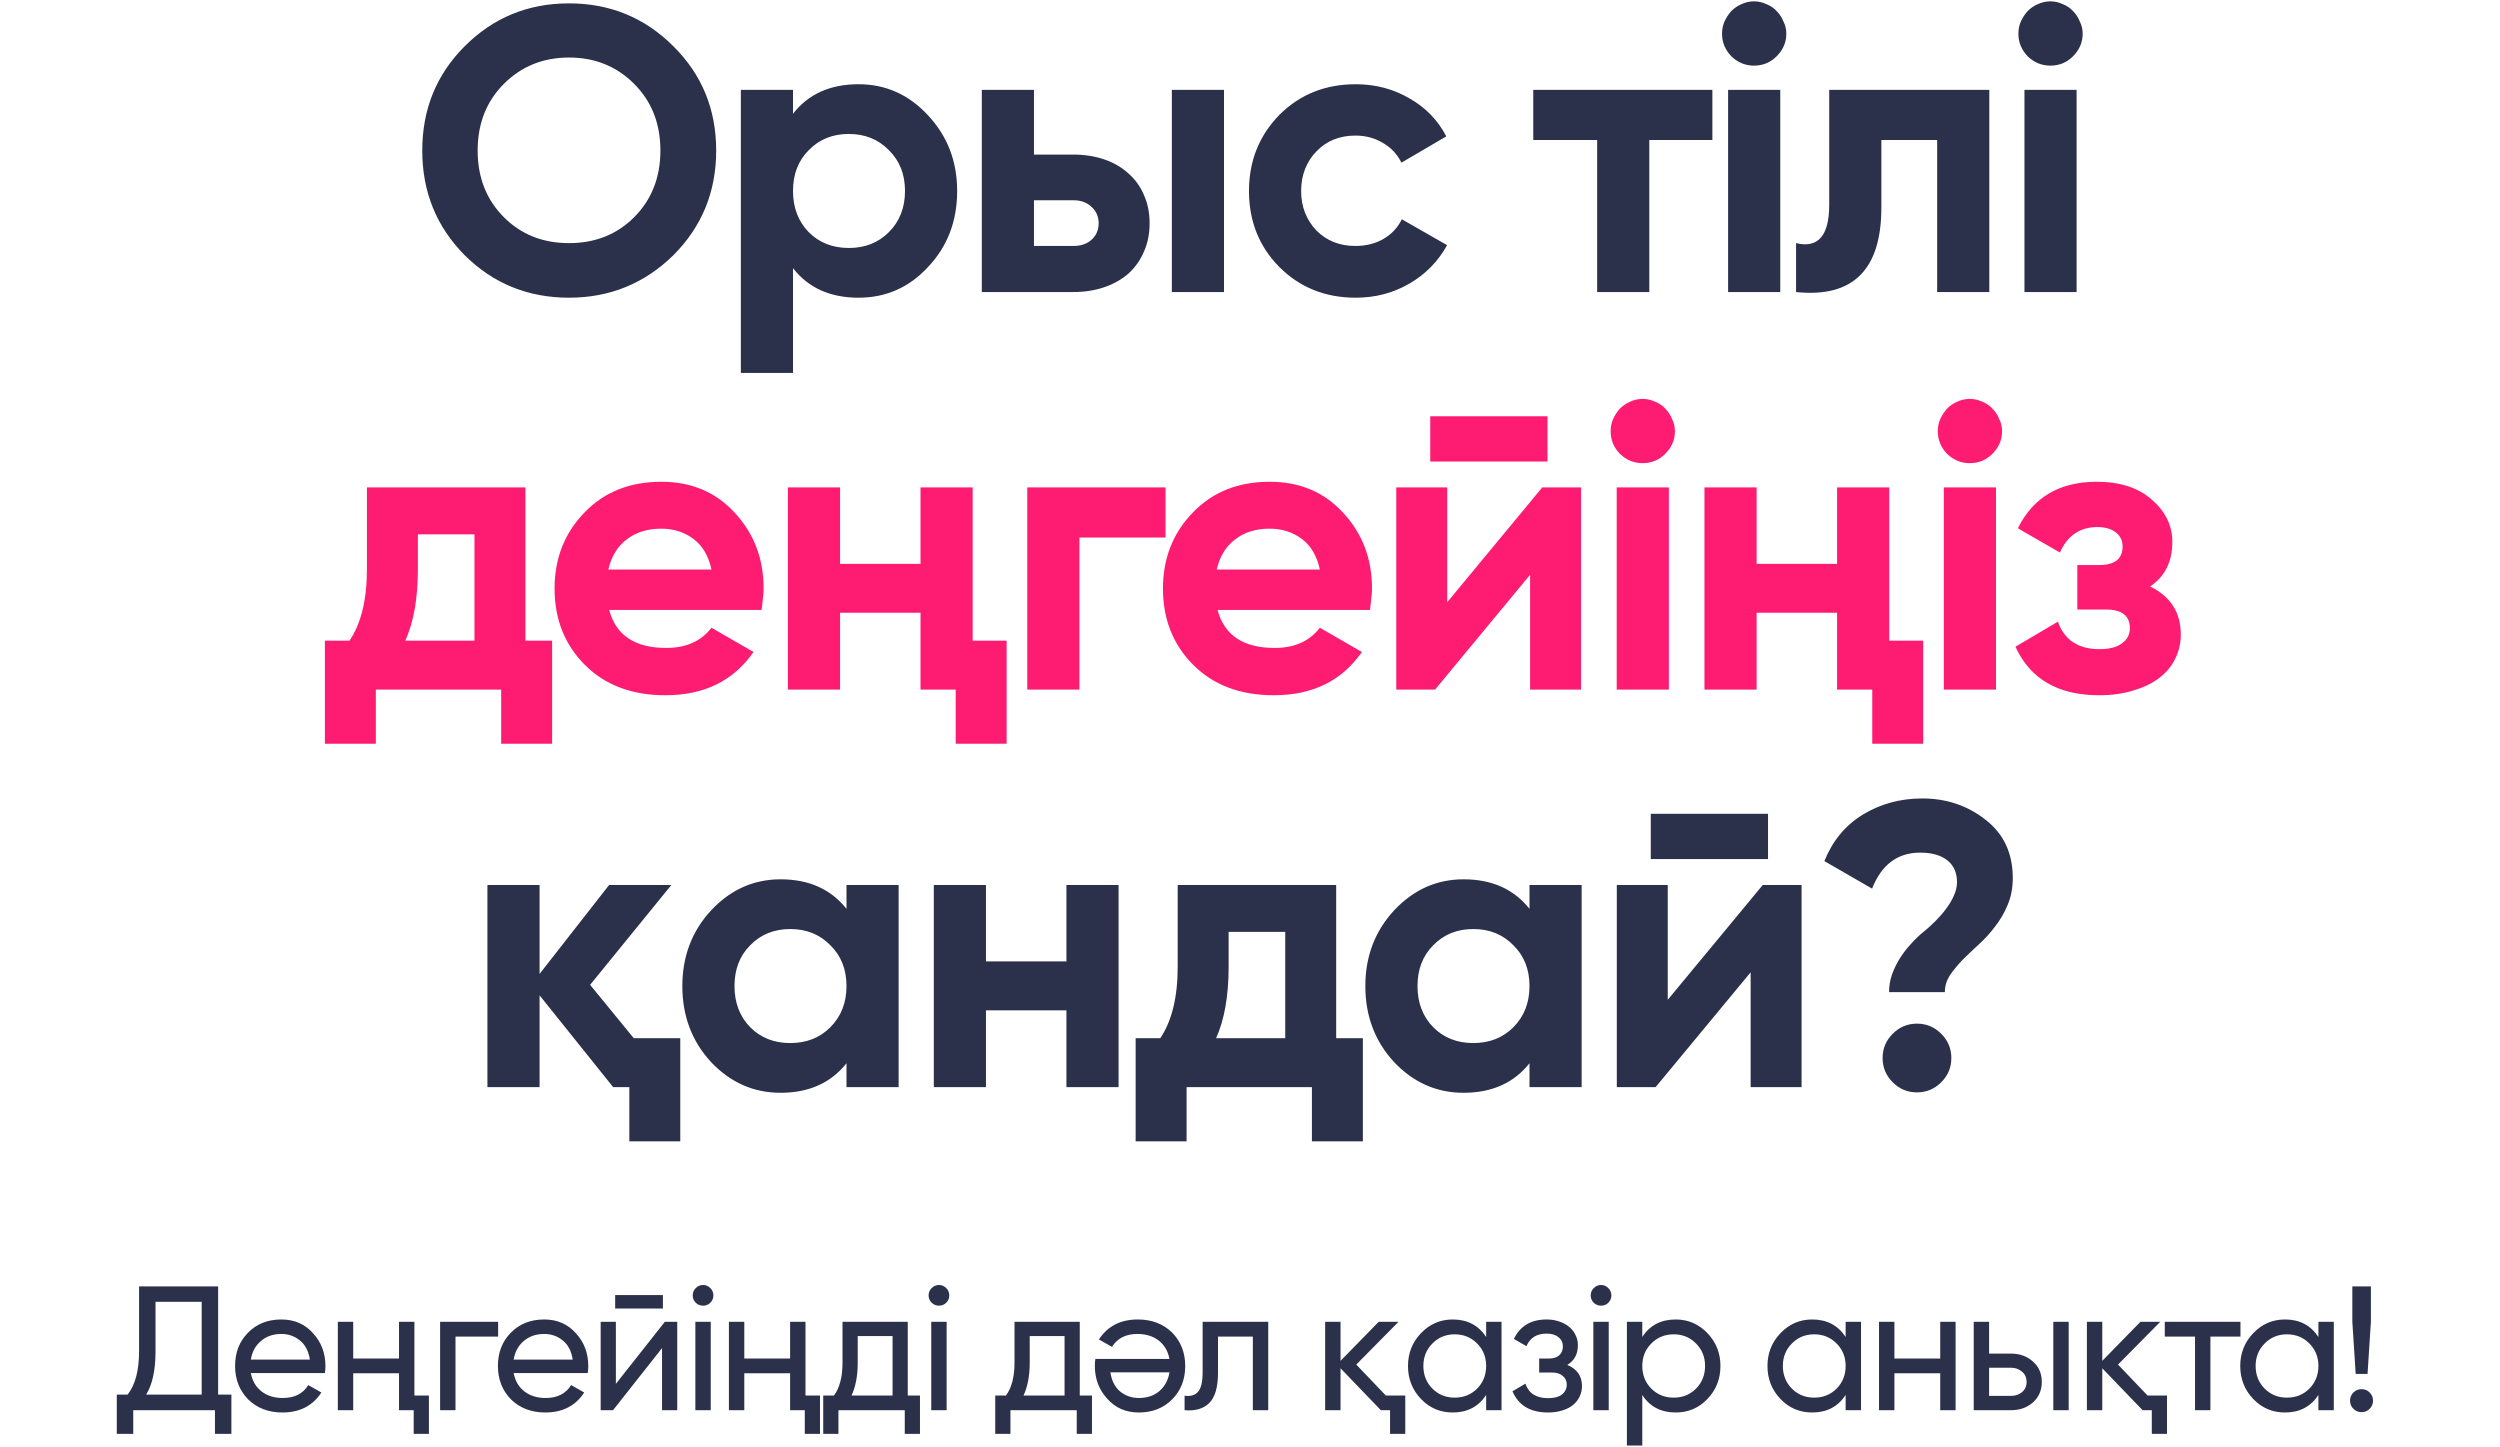
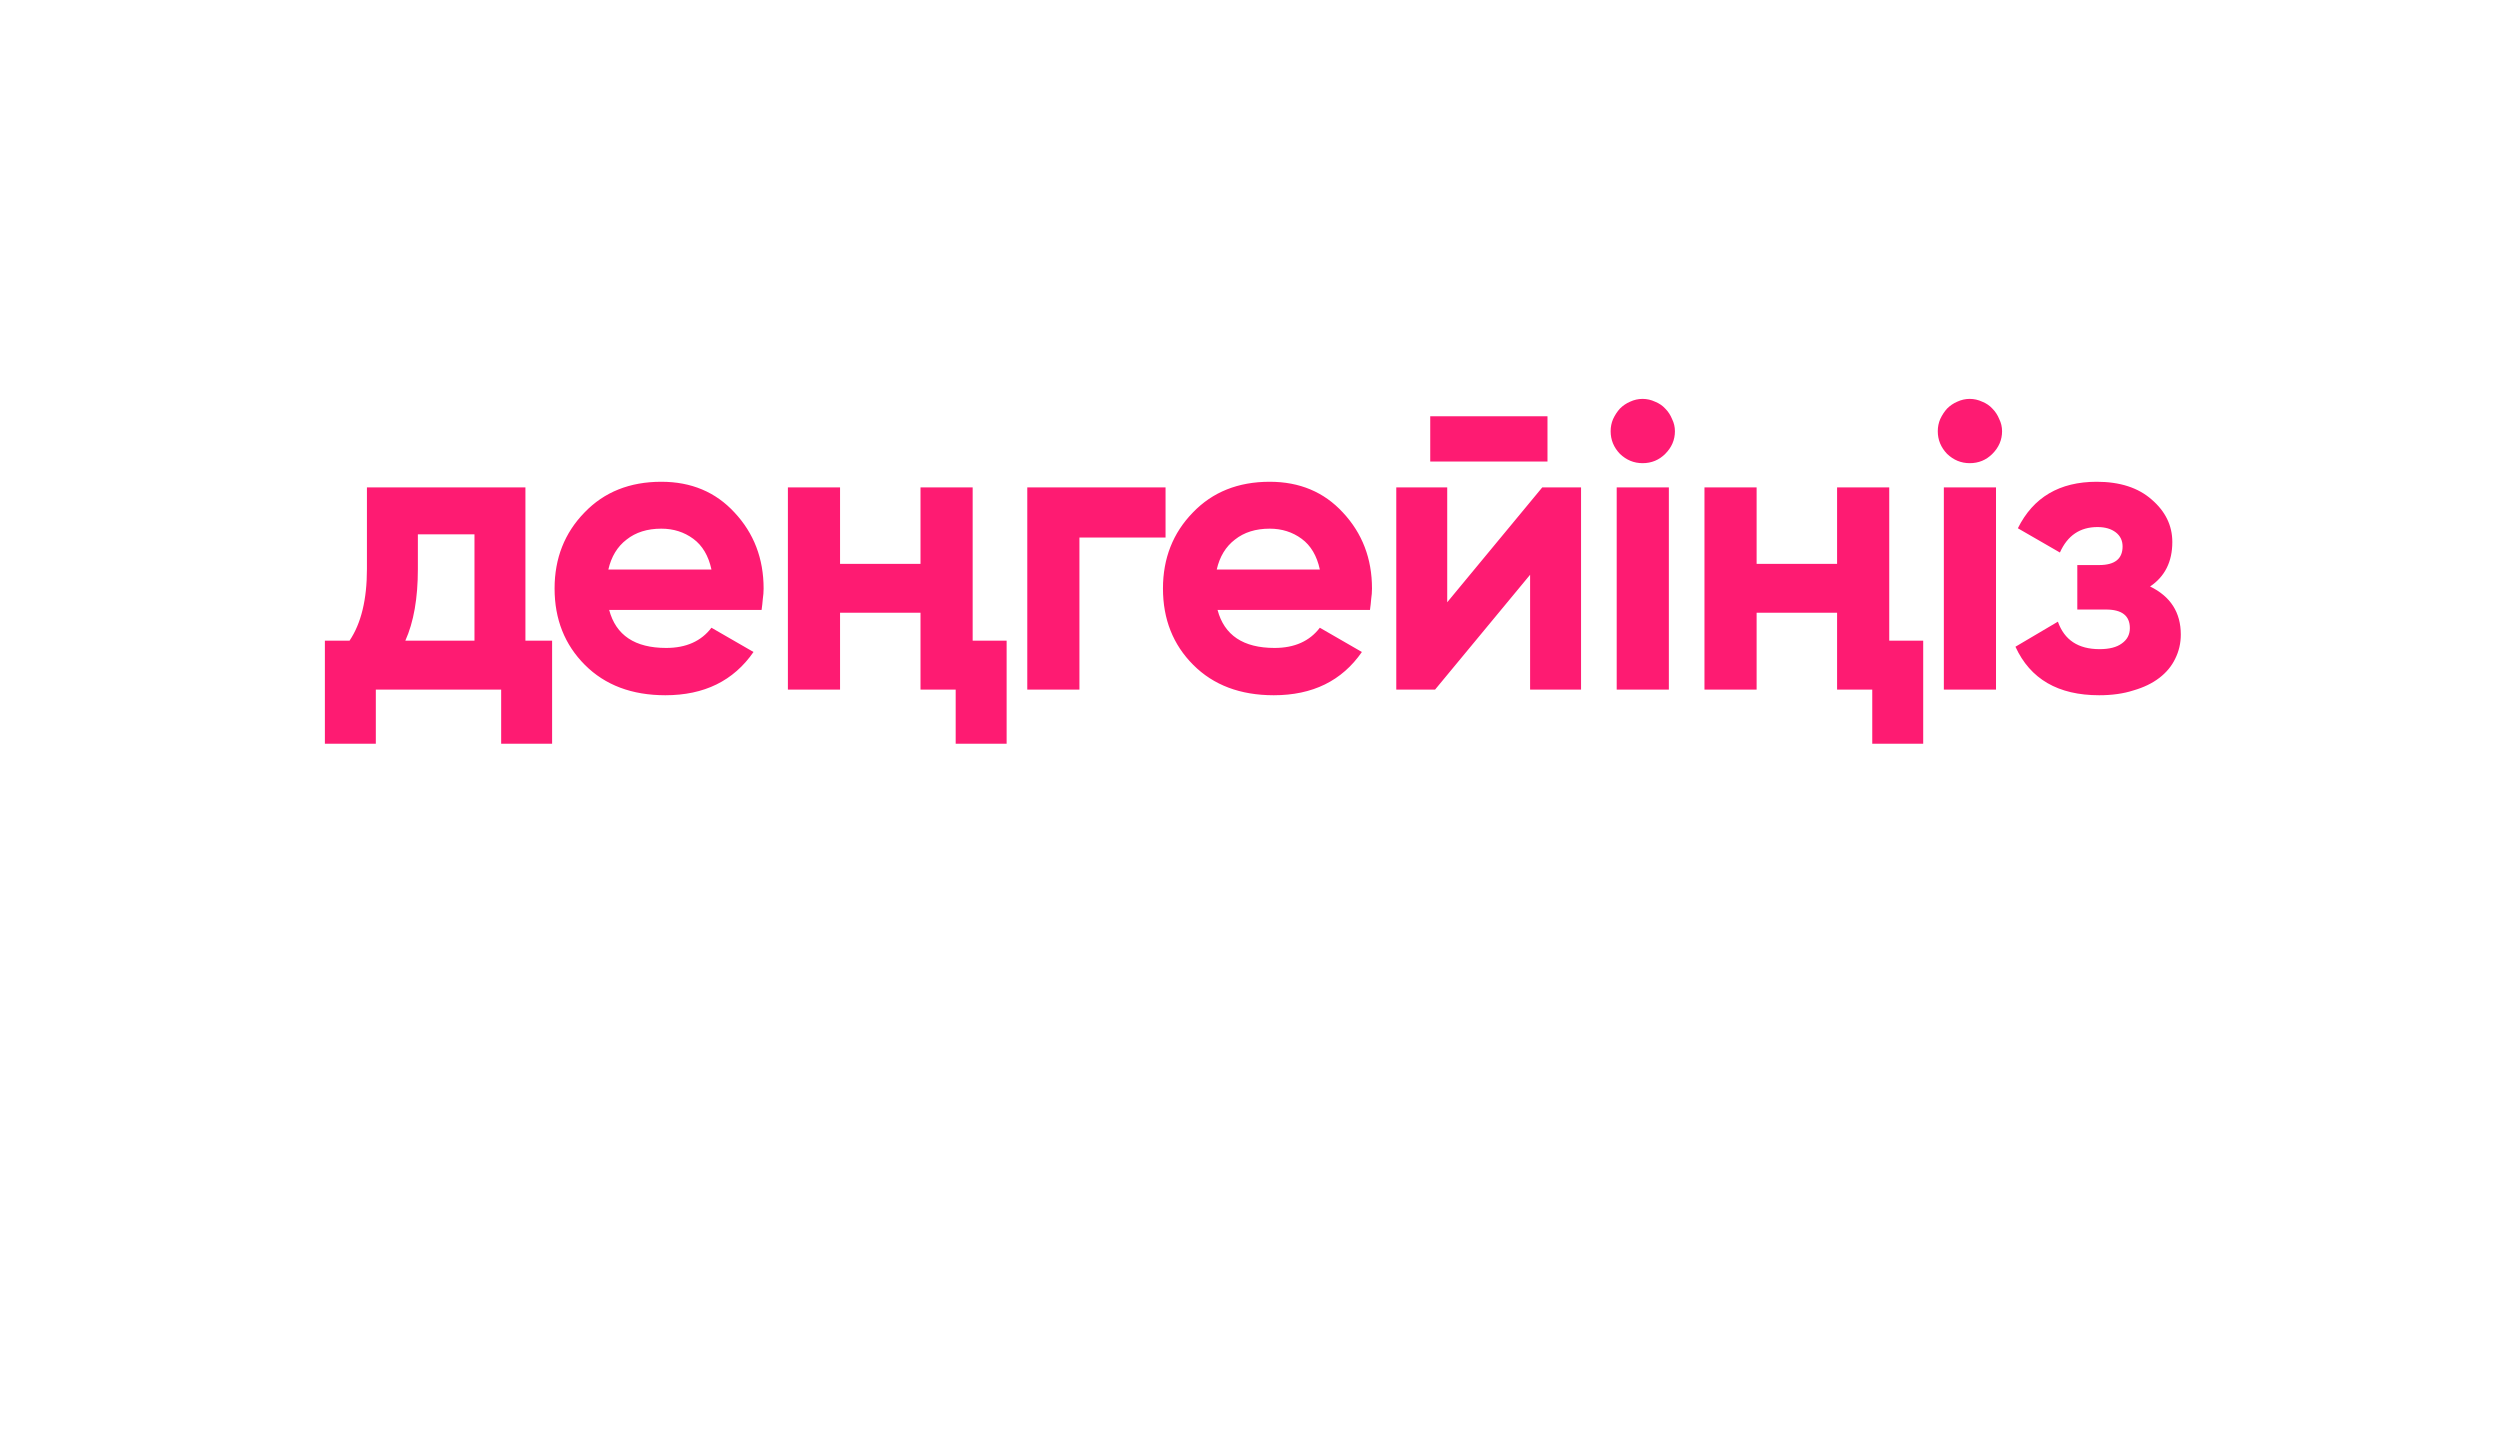
<svg xmlns="http://www.w3.org/2000/svg" width="610" height="353" viewBox="0 0 610 353" fill="none">
-   <path d="M164.294 62.282C157.256 69.187 148.772 72.64 138.841 72.64C128.844 72.64 120.36 69.187 113.389 62.282C106.483 55.31 103.03 46.793 103.03 36.731C103.03 26.668 106.483 18.184 113.389 11.278C120.36 4.307 128.844 0.821 138.841 0.821C148.838 0.821 157.322 4.307 164.294 11.278C171.265 18.184 174.751 26.668 174.751 36.731C174.751 46.793 171.265 55.31 164.294 62.282ZM122.958 53.008C127.167 57.217 132.462 59.322 138.841 59.322C145.221 59.322 150.515 57.217 154.724 53.008C158.999 48.733 161.137 43.307 161.137 36.731C161.137 30.154 158.999 24.728 154.724 20.453C150.449 16.178 145.155 14.04 138.841 14.04C132.528 14.04 127.233 16.178 122.958 20.453C118.683 24.728 116.546 30.154 116.546 36.731C116.546 43.307 118.683 48.733 122.958 53.008ZM209.476 20.552C216.118 20.552 221.774 23.084 226.444 28.148C231.179 33.212 233.547 39.361 233.547 46.596C233.547 53.962 231.179 60.144 226.444 65.142C221.84 70.141 216.184 72.64 209.476 72.64C202.57 72.64 197.243 70.24 193.494 65.438V90.989H180.768V21.933H193.494V27.753C197.243 22.952 202.57 20.552 209.476 20.552ZM197.341 56.658C199.906 59.223 203.162 60.506 207.108 60.506C211.054 60.506 214.31 59.223 216.875 56.658C219.505 54.028 220.821 50.673 220.821 46.596C220.821 42.518 219.505 39.197 216.875 36.632C214.31 34.001 211.054 32.686 207.108 32.686C203.162 32.686 199.906 34.001 197.341 36.632C194.776 39.197 193.494 42.518 193.494 46.596C193.494 50.673 194.776 54.028 197.341 56.658ZM261.858 37.717C264.62 37.717 267.152 38.112 269.454 38.901C271.756 39.69 273.729 40.841 275.373 42.354C277.017 43.801 278.267 45.544 279.122 47.582C280.043 49.621 280.503 51.923 280.503 54.488C280.503 57.053 280.043 59.355 279.122 61.394C278.267 63.432 277.017 65.208 275.373 66.721C273.729 68.168 271.756 69.286 269.454 70.075C267.152 70.864 264.62 71.259 261.858 71.259H239.562V21.933H252.288V37.717H261.858ZM285.929 21.933H298.655V71.259H285.929V21.933ZM261.956 60.013C263.732 60.013 265.179 59.519 266.297 58.533C267.481 57.48 268.073 56.132 268.073 54.488C268.073 52.844 267.481 51.495 266.297 50.443C265.179 49.391 263.732 48.865 261.956 48.865H252.288V60.013H261.956ZM330.796 72.64C323.364 72.64 317.149 70.141 312.15 65.142C307.218 60.144 304.751 53.962 304.751 46.596C304.751 39.295 307.218 33.113 312.15 28.049C317.149 23.051 323.364 20.552 330.796 20.552C335.597 20.552 339.97 21.703 343.916 24.004C347.863 26.241 350.855 29.332 352.894 33.278L341.943 39.69C340.957 37.651 339.444 36.04 337.405 34.856C335.432 33.672 333.196 33.08 330.697 33.08C328.79 33.08 327.014 33.409 325.37 34.067C323.791 34.725 322.41 35.678 321.226 36.928C320.043 38.112 319.122 39.526 318.464 41.17C317.806 42.814 317.478 44.623 317.478 46.596C317.478 50.41 318.727 53.633 321.226 56.264C323.726 58.763 326.883 60.013 330.697 60.013C333.262 60.013 335.531 59.453 337.504 58.335C339.543 57.152 341.056 55.54 342.042 53.502L353.091 59.815C350.921 63.761 347.863 66.885 343.916 69.187C339.97 71.489 335.597 72.64 330.796 72.64ZM417.82 21.933V34.166H402.43V71.259H389.704V34.166H374.117V21.933H417.82ZM427.971 16.014C425.866 16.014 424.025 15.257 422.446 13.745C420.933 12.166 420.177 10.325 420.177 8.22C420.177 7.168 420.374 6.181 420.769 5.26C421.229 4.274 421.788 3.419 422.446 2.695C423.17 1.972 423.992 1.413 424.912 1.018C425.899 0.558 426.918 0.328 427.971 0.328C429.023 0.328 430.042 0.558 431.029 1.018C432.015 1.413 432.838 1.972 433.495 2.695C434.219 3.419 434.778 4.274 435.172 5.26C435.633 6.181 435.863 7.168 435.863 8.22C435.863 10.325 435.074 12.166 433.495 13.745C431.983 15.257 430.141 16.014 427.971 16.014ZM421.657 71.259V21.933H434.383V71.259H421.657ZM485.393 21.933V71.259H472.667V34.166H459.053V50.641C459.053 65.833 452.115 72.706 438.237 71.259V59.322C443.63 60.637 446.327 57.513 446.327 49.95V21.933H485.393ZM500.28 16.014C498.175 16.014 496.334 15.257 494.755 13.745C493.243 12.166 492.486 10.325 492.486 8.22C492.486 7.168 492.684 6.181 493.078 5.26C493.539 4.274 494.098 3.419 494.755 2.695C495.479 1.972 496.301 1.413 497.222 1.018C498.208 0.558 499.228 0.328 500.28 0.328C501.332 0.328 502.352 0.558 503.338 1.018C504.325 1.413 505.147 1.972 505.804 2.695C506.528 3.419 507.087 4.274 507.481 5.26C507.942 6.181 508.172 7.168 508.172 8.22C508.172 10.325 507.383 12.166 505.804 13.745C504.292 15.257 502.45 16.014 500.28 16.014ZM493.966 71.259V21.933H506.692V71.259H493.966ZM154.643 253.322H165.988V278.478H153.558V265.259H149.612L131.657 242.865V265.259H118.931V215.933H131.657V237.636L148.625 215.933H163.818L143.989 240.3L154.643 253.322ZM206.543 215.933H219.269V265.259H206.543V259.438C202.728 264.24 197.368 266.64 190.462 266.64C183.885 266.64 178.229 264.141 173.494 259.142C168.825 254.078 166.49 247.896 166.49 240.596C166.49 233.361 168.825 227.212 173.494 222.148C178.229 217.084 183.885 214.552 190.462 214.552C197.368 214.552 202.728 216.952 206.543 221.753V215.933ZM183.063 250.658C185.628 253.223 188.884 254.506 192.83 254.506C196.776 254.506 200.032 253.223 202.597 250.658C205.227 248.028 206.543 244.673 206.543 240.596C206.543 236.518 205.227 233.197 202.597 230.632C200.032 228.001 196.776 226.686 192.83 226.686C188.884 226.686 185.628 228.001 183.063 230.632C180.498 233.197 179.216 236.518 179.216 240.596C179.216 244.673 180.498 248.028 183.063 250.658ZM260.207 215.933H272.933V265.259H260.207V246.515H240.575V265.259H227.849V215.933H240.575V234.578H260.207V215.933ZM326.028 253.322H332.539V278.478H320.109V265.259H289.526V278.478H277.096V253.322H283.114C285.942 249.113 287.356 243.292 287.356 235.86V215.933H326.028V253.322ZM313.597 253.322V227.376H299.786V235.86C299.786 242.963 298.767 248.784 296.728 253.322H313.597ZM373.196 215.933H385.922V265.259H373.196V259.438C369.381 264.24 364.021 266.64 357.116 266.64C350.539 266.64 344.883 264.141 340.147 259.142C335.478 254.078 333.143 247.896 333.143 240.596C333.143 233.361 335.478 227.212 340.147 222.148C344.883 217.084 350.539 214.552 357.116 214.552C364.021 214.552 369.381 216.952 373.196 221.753V215.933ZM349.717 250.658C352.282 253.223 355.537 254.506 359.483 254.506C363.429 254.506 366.685 253.223 369.25 250.658C371.88 248.028 373.196 244.673 373.196 240.596C373.196 236.518 371.88 233.197 369.25 230.632C366.685 228.001 363.429 226.686 359.483 226.686C355.537 226.686 352.282 228.001 349.717 230.632C347.152 233.197 345.869 236.518 345.869 240.596C345.869 244.673 347.152 248.028 349.717 250.658ZM402.789 209.619V198.57H431.398V209.619H402.789ZM430.116 215.933H439.587V265.259H427.156V237.242L403.973 265.259H394.502V215.933H406.933V243.95L430.116 215.933ZM460.933 242.076C460.933 240.629 461.163 239.215 461.624 237.834C462.15 236.387 462.808 235.038 463.597 233.789C464.386 232.539 465.274 231.388 466.261 230.336C467.247 229.218 468.234 228.264 469.22 227.475C470.207 226.686 471.193 225.798 472.18 224.811C473.166 223.825 474.054 222.805 474.843 221.753C475.633 220.701 476.257 219.649 476.718 218.596C477.244 217.478 477.507 216.36 477.507 215.242C477.507 212.94 476.718 211.164 475.139 209.915C473.561 208.665 471.358 208.041 468.53 208.041C463.005 208.041 459.092 210.967 456.79 216.821L445.149 210.112C447.122 205.18 450.246 201.398 454.521 198.767C458.862 196.136 463.696 194.821 469.023 194.821C474.942 194.821 480.105 196.564 484.511 200.05C488.918 203.47 491.121 208.205 491.121 214.256C491.121 216.689 490.693 218.892 489.838 220.865C489.049 222.773 488.03 224.515 486.78 226.094C485.596 227.672 484.281 229.119 482.834 230.435C481.387 231.75 480.039 233.032 478.789 234.282C477.606 235.532 476.586 236.781 475.731 238.031C474.942 239.28 474.547 240.629 474.547 242.076H460.933ZM473.659 264.075C472.015 265.719 470.042 266.541 467.74 266.541C465.438 266.541 463.465 265.719 461.821 264.075C460.177 262.431 459.355 260.458 459.355 258.156C459.355 255.854 460.177 253.881 461.821 252.237C463.465 250.593 465.438 249.77 467.74 249.77C470.042 249.77 472.015 250.593 473.659 252.237C475.304 253.881 476.126 255.854 476.126 258.156C476.126 260.458 475.304 262.431 473.659 264.075Z" fill="#2B314B" />
  <path d="M128.203 156.322H134.714V181.478H122.283V168.259H91.701V181.478H79.271V156.322H85.289C88.117 152.113 89.531 146.292 89.531 138.86V118.933H128.203V156.322ZM115.772 156.322V130.376H101.961V138.86C101.961 145.963 100.942 151.784 98.903 156.322H115.772ZM148.636 148.824C150.28 155.007 154.917 158.098 162.546 158.098C167.413 158.098 171.096 156.454 173.595 153.165L183.855 159.084C178.988 166.121 171.819 169.64 162.349 169.64C154.193 169.64 147.649 167.174 142.717 162.241C137.784 157.308 135.318 151.093 135.318 143.596C135.318 136.23 137.751 130.048 142.618 125.049C147.419 120.051 153.667 117.552 161.362 117.552C168.662 117.552 174.614 120.051 179.218 125.049C183.954 130.113 186.321 136.296 186.321 143.596C186.321 144.451 186.255 145.306 186.124 146.161C186.058 147.016 185.959 147.904 185.828 148.824H148.636ZM173.595 138.959C172.872 135.605 171.392 133.106 169.156 131.462C166.92 129.817 164.322 128.995 161.362 128.995C157.942 128.995 155.114 129.883 152.878 131.659C150.642 133.369 149.162 135.802 148.439 138.959H173.595ZM224.604 118.933H237.33V156.322H245.617V181.478H233.186V168.259H224.604V149.515H204.972V168.259H192.246V118.933H204.972V137.578H224.604V118.933ZM284.394 118.933V131.166H263.381V168.259H250.655V118.933H284.394ZM297.081 148.824C298.725 155.007 303.362 158.098 310.991 158.098C315.858 158.098 319.541 156.454 322.04 153.165L332.3 159.084C327.433 166.121 320.264 169.64 310.794 169.64C302.638 169.64 296.094 167.174 291.162 162.241C286.229 157.308 283.763 151.093 283.763 143.596C283.763 136.23 286.196 130.048 291.063 125.049C295.864 120.051 302.112 117.552 309.807 117.552C317.107 117.552 323.059 120.051 327.663 125.049C332.398 130.113 334.766 136.296 334.766 143.596C334.766 144.451 334.7 145.306 334.569 146.161C334.503 147.016 334.404 147.904 334.273 148.824H297.081ZM322.04 138.959C321.316 135.605 319.837 133.106 317.601 131.462C315.364 129.817 312.767 128.995 309.807 128.995C306.387 128.995 303.559 129.883 301.323 131.659C299.087 133.369 297.607 135.802 296.884 138.959H322.04ZM348.977 112.619V101.57H377.587V112.619H348.977ZM376.304 118.933H385.775V168.259H373.345V140.242L350.161 168.259H340.691V118.933H353.121V146.95L376.304 118.933ZM400.789 113.014C398.685 113.014 396.843 112.257 395.265 110.745C393.752 109.166 392.996 107.325 392.996 105.22C392.996 104.168 393.193 103.181 393.588 102.26C394.048 101.274 394.607 100.419 395.265 99.695C395.988 98.972 396.81 98.413 397.731 98.018C398.718 97.558 399.737 97.328 400.789 97.328C401.842 97.328 402.861 97.558 403.847 98.018C404.834 98.413 405.656 98.972 406.314 99.695C407.037 100.419 407.596 101.274 407.991 102.26C408.451 103.181 408.681 104.168 408.681 105.22C408.681 107.325 407.892 109.166 406.314 110.745C404.801 112.257 402.96 113.014 400.789 113.014ZM394.475 168.259V118.933H407.202V168.259H394.475ZM448.248 118.933H460.974V156.322H469.261V181.478H456.831V168.259H448.248V149.515H428.616V168.259H415.89V118.933H428.616V137.578H448.248V118.933ZM480.613 113.014C478.508 113.014 476.667 112.257 475.088 110.745C473.576 109.166 472.819 107.325 472.819 105.22C472.819 104.168 473.017 103.181 473.411 102.26C473.872 101.274 474.431 100.419 475.088 99.695C475.812 98.972 476.634 98.413 477.555 98.018C478.541 97.558 479.561 97.328 480.613 97.328C481.665 97.328 482.685 97.558 483.671 98.018C484.658 98.413 485.48 98.972 486.137 99.695C486.861 100.419 487.42 101.274 487.815 102.26C488.275 103.181 488.505 104.168 488.505 105.22C488.505 107.325 487.716 109.166 486.137 110.745C484.625 112.257 482.783 113.014 480.613 113.014ZM474.299 168.259V118.933H487.025V168.259H474.299ZM524.619 143.103C529.617 145.536 532.116 149.449 532.116 154.842C532.116 156.947 531.656 158.92 530.735 160.761C529.88 162.537 528.598 164.083 526.888 165.398C525.178 166.713 523.073 167.733 520.574 168.456C518.141 169.245 515.345 169.64 512.189 169.64C502.192 169.64 495.385 165.694 491.768 157.802L502.126 151.685C503.704 156.158 507.092 158.394 512.287 158.394C514.655 158.394 516.464 157.933 517.713 157.013C519.029 156.092 519.686 154.842 519.686 153.264C519.686 150.238 517.746 148.726 513.866 148.726H506.861V137.874H512.189C516.003 137.874 517.91 136.361 517.91 133.336C517.91 131.889 517.351 130.738 516.233 129.883C515.115 129.028 513.636 128.601 511.794 128.601C507.519 128.601 504.461 130.672 502.619 134.816L492.359 128.897C496.108 121.333 502.521 117.552 511.597 117.552C517.253 117.552 521.725 118.998 525.013 121.892C528.368 124.786 530.045 128.239 530.045 132.251C530.045 137.052 528.236 140.669 524.619 143.103Z" fill="#FE1B72" />
-   <path d="M53.224 340.29H56.46V349.87H52.447V344.088H32.511V349.87H28.497V340.29H31.13C33 337.931 33.935 334.393 33.935 329.675V313.881H53.224V340.29ZM49.211 340.29V317.635H37.948V329.761C37.948 334.307 37.185 337.816 35.661 340.29H49.211ZM61.198 335.026C61.572 336.953 62.449 338.449 63.83 339.514C65.211 340.578 66.937 341.11 69.008 341.11C71.856 341.11 73.928 340.06 75.222 337.96L78.416 339.773C76.287 343.023 73.122 344.649 68.922 344.649C65.527 344.649 62.737 343.584 60.55 341.456C58.422 339.269 57.357 336.551 57.357 333.3C57.357 330.02 58.407 327.316 60.507 325.187C62.607 323.029 65.326 321.951 68.663 321.951C71.828 321.951 74.403 323.072 76.388 325.316C78.401 327.503 79.408 330.178 79.408 333.343C79.408 333.918 79.365 334.479 79.279 335.026H61.198ZM68.663 325.489C66.649 325.489 64.981 326.064 63.657 327.215C62.334 328.337 61.514 329.847 61.198 331.746H75.611C75.294 329.675 74.489 328.121 73.194 327.086C71.9 326.021 70.389 325.489 68.663 325.489ZM97.36 322.512H101.114V340.506H104.653V349.87H100.942V344.088H97.36V335.069H86.184V344.088H82.429V322.512H86.184V331.487H97.36V322.512ZM121.543 322.512V326.136H111.143V344.088H107.389V322.512H121.543ZM125.33 335.026C125.704 336.953 126.582 338.449 127.963 339.514C129.343 340.578 131.07 341.11 133.141 341.11C135.989 341.11 138.06 340.06 139.355 337.96L142.548 339.773C140.419 343.023 137.255 344.649 133.055 344.649C129.66 344.649 126.869 343.584 124.683 341.456C122.554 339.269 121.49 336.551 121.49 333.3C121.49 330.02 122.54 327.316 124.64 325.187C126.74 323.029 129.458 321.951 132.796 321.951C135.96 321.951 138.535 323.072 140.52 325.316C142.534 327.503 143.541 330.178 143.541 333.343C143.541 333.918 143.498 334.479 143.411 335.026H125.33ZM132.796 325.489C130.782 325.489 129.113 326.064 127.79 327.215C126.467 328.337 125.647 329.847 125.33 331.746H139.743C139.427 329.675 138.621 328.121 137.327 327.086C136.032 326.021 134.522 325.489 132.796 325.489ZM150.1 319.275V315.995H161.751V319.275H150.1ZM162.226 322.512H165.247V344.088H161.536V328.941L149.582 344.088H146.562V322.512H150.273V337.658L162.226 322.512ZM171.566 318.585C170.846 318.585 170.242 318.34 169.753 317.851C169.264 317.362 169.02 316.772 169.02 316.082C169.02 315.391 169.264 314.802 169.753 314.312C170.242 313.795 170.846 313.536 171.566 313.536C172.256 313.536 172.846 313.795 173.335 314.312C173.824 314.802 174.069 315.391 174.069 316.082C174.069 316.772 173.824 317.362 173.335 317.851C172.846 318.34 172.256 318.585 171.566 318.585ZM169.667 344.088V322.512H173.421V344.088H169.667ZM192.785 322.512H196.539V340.506H200.078V349.87H196.367V344.088H192.785V335.069H181.608V344.088H177.854V322.512H181.608V331.487H192.785V322.512ZM221.496 340.506H224.473V349.87H220.762V344.088H204.58V349.87H200.869V340.506H203.501C204.882 338.607 205.572 335.946 205.572 332.523V322.512H221.496V340.506ZM217.785 340.506V326.007H209.284V332.523C209.284 335.687 208.78 338.349 207.773 340.506H217.785ZM229.124 318.585C228.405 318.585 227.801 318.34 227.312 317.851C226.823 317.362 226.578 316.772 226.578 316.082C226.578 315.391 226.823 314.802 227.312 314.312C227.801 313.795 228.405 313.536 229.124 313.536C229.814 313.536 230.404 313.795 230.893 314.312C231.382 314.802 231.627 315.391 231.627 316.082C231.627 316.772 231.382 317.362 230.893 317.851C230.404 318.34 229.814 318.585 229.124 318.585ZM227.225 344.088V322.512H230.98V344.088H227.225ZM263.462 340.506H266.439V349.87H262.728V344.088H246.546V349.87H242.835V340.506H245.467C246.848 338.607 247.538 335.946 247.538 332.523V322.512H263.462V340.506ZM259.751 340.506V326.007H251.25V332.523C251.25 335.687 250.746 338.349 249.739 340.506H259.751ZM285.351 331.574C284.977 329.646 284.099 328.15 282.718 327.086C281.338 326.021 279.611 325.489 277.54 325.489C274.692 325.489 272.621 326.539 271.326 328.639L268.133 326.827C270.262 323.576 273.426 321.951 277.626 321.951C281.021 321.951 283.812 323.015 285.998 325.144C288.127 327.33 289.191 330.049 289.191 333.3C289.191 336.579 288.141 339.284 286.041 341.412C283.912 343.57 281.194 344.649 277.885 344.649C274.721 344.649 272.146 343.527 270.161 341.283C268.147 339.097 267.14 336.421 267.14 333.257C267.14 332.71 267.183 332.149 267.27 331.574H285.351ZM277.885 341.11C279.899 341.11 281.568 340.549 282.891 339.427C284.214 338.277 285.034 336.752 285.351 334.853H270.938C271.254 336.925 272.06 338.492 273.354 339.557C274.649 340.593 276.159 341.11 277.885 341.11ZM309.449 322.512V344.088H305.694V326.136H297.193V334.94C297.193 338.478 296.474 340.952 295.036 342.362C293.626 343.743 291.626 344.318 289.037 344.088V340.549C290.504 340.751 291.598 340.434 292.317 339.6C293.065 338.737 293.439 337.155 293.439 334.853V322.512H309.449ZM338.138 340.506H342.885V349.87H339.173V344.088H336.929L327.091 333.861V344.088H323.336V322.512H327.091V332.048L336.412 322.512H341.245L330.931 332.954L338.138 340.506ZM362.621 322.512H366.375V344.088H362.621V340.377C360.751 343.225 358.033 344.649 354.465 344.649C351.416 344.649 348.841 343.556 346.741 341.369C344.612 339.154 343.548 336.464 343.548 333.3C343.548 330.164 344.612 327.488 346.741 325.273C348.87 323.058 351.445 321.951 354.465 321.951C358.033 321.951 360.751 323.375 362.621 326.223V322.512ZM354.94 341.024C357.126 341.024 358.953 340.29 360.42 338.823C361.888 337.327 362.621 335.486 362.621 333.3C362.621 331.113 361.888 329.286 360.42 327.819C358.953 326.323 357.126 325.575 354.94 325.575C352.782 325.575 350.97 326.323 349.503 327.819C348.035 329.286 347.302 331.113 347.302 333.3C347.302 335.486 348.035 337.327 349.503 338.823C350.97 340.29 352.782 341.024 354.94 341.024ZM382.42 333.041C384.808 334.048 386.002 335.759 386.002 338.176C386.002 339.097 385.815 339.945 385.441 340.722C385.096 341.499 384.563 342.189 383.844 342.793C383.154 343.369 382.291 343.815 381.255 344.131C380.219 344.476 379.04 344.649 377.717 344.649C373.401 344.649 370.51 342.923 369.043 339.471L372.193 337.615C372.998 339.974 374.854 341.154 377.76 341.154C379.227 341.154 380.349 340.851 381.126 340.247C381.902 339.614 382.291 338.809 382.291 337.831C382.291 336.968 381.96 336.263 381.298 335.716C380.665 335.17 379.802 334.896 378.709 334.896H375.559V331.487H377.889C378.982 331.487 379.831 331.228 380.435 330.711C381.039 330.164 381.341 329.43 381.341 328.51C381.341 327.589 380.982 326.841 380.263 326.266C379.572 325.69 378.608 325.403 377.371 325.403C374.955 325.403 373.315 326.424 372.452 328.467L369.388 326.697C370.913 323.533 373.574 321.951 377.371 321.951C378.551 321.951 379.601 322.123 380.521 322.468C381.471 322.785 382.276 323.231 382.938 323.806C383.6 324.353 384.103 325.014 384.448 325.791C384.822 326.539 385.009 327.345 385.009 328.208C385.009 330.394 384.146 332.005 382.42 333.041ZM390.674 318.585C389.955 318.585 389.35 318.34 388.861 317.851C388.372 317.362 388.128 316.772 388.128 316.082C388.128 315.391 388.372 314.802 388.861 314.312C389.35 313.795 389.955 313.536 390.674 313.536C391.364 313.536 391.954 313.795 392.443 314.312C392.932 314.802 393.177 315.391 393.177 316.082C393.177 316.772 392.932 317.362 392.443 317.851C391.954 318.34 391.364 318.585 390.674 318.585ZM388.775 344.088V322.512H392.529V344.088H388.775ZM408.872 321.951C411.893 321.951 414.468 323.058 416.597 325.273C418.726 327.488 419.79 330.164 419.79 333.3C419.79 336.464 418.726 339.154 416.597 341.369C414.497 343.556 411.922 344.649 408.872 344.649C405.276 344.649 402.558 343.225 400.717 340.377V352.718H396.962V322.512H400.717V326.223C402.558 323.375 405.276 321.951 408.872 321.951ZM408.398 341.024C410.555 341.024 412.368 340.29 413.835 338.823C415.302 337.327 416.036 335.486 416.036 333.3C416.036 331.113 415.302 329.286 413.835 327.819C412.368 326.323 410.555 325.575 408.398 325.575C406.211 325.575 404.385 326.323 402.917 327.819C401.45 329.286 400.717 331.113 400.717 333.3C400.717 335.486 401.45 337.327 402.917 338.823C404.385 340.29 406.211 341.024 408.398 341.024ZM450.334 322.512H454.088V344.088H450.334V340.377C448.464 343.225 445.746 344.649 442.178 344.649C439.129 344.649 436.554 343.556 434.454 341.369C432.325 339.154 431.261 336.464 431.261 333.3C431.261 330.164 432.325 327.488 434.454 325.273C436.583 323.058 439.158 321.951 442.178 321.951C445.746 321.951 448.464 323.375 450.334 326.223V322.512ZM442.653 341.024C444.839 341.024 446.666 340.29 448.133 338.823C449.601 337.327 450.334 335.486 450.334 333.3C450.334 331.113 449.601 329.286 448.133 327.819C446.666 326.323 444.839 325.575 442.653 325.575C440.495 325.575 438.683 326.323 437.216 327.819C435.749 329.286 435.015 331.113 435.015 333.3C435.015 335.486 435.749 337.327 437.216 338.823C438.683 340.29 440.495 341.024 442.653 341.024ZM473.413 322.512H477.167V344.088H473.413V335.069H462.236V344.088H458.482V322.512H462.236V331.487H473.413V322.512ZM490.692 330.279C492.821 330.279 494.605 330.926 496.043 332.221C497.482 333.487 498.201 335.141 498.201 337.183C498.201 339.226 497.482 340.895 496.043 342.189C494.605 343.455 492.821 344.088 490.692 344.088H481.587V322.512H485.342V330.279H490.692ZM501.006 322.512H504.76V344.088H501.006V322.512ZM490.692 340.593C491.757 340.593 492.649 340.29 493.368 339.686C494.116 339.053 494.49 338.219 494.49 337.183C494.49 336.148 494.116 335.313 493.368 334.681C492.649 334.048 491.757 333.731 490.692 333.731H485.342V340.593H490.692ZM524.003 340.506H528.75V349.87H525.039V344.088H522.795L512.956 333.861V344.088H509.202V322.512H512.956V332.048L522.277 322.512H527.11L516.797 332.954L524.003 340.506ZM546.674 322.512V326.136H539.338V344.088H535.584V326.136H528.205V322.512H546.674ZM565.692 322.512H569.446V344.088H565.692V340.377C563.822 343.225 561.103 344.649 557.536 344.649C554.487 344.649 551.912 343.556 549.812 341.369C547.683 339.154 546.618 336.464 546.618 333.3C546.618 330.164 547.683 327.488 549.812 325.273C551.941 323.058 554.515 321.951 557.536 321.951C561.103 321.951 563.822 323.375 565.692 326.223V322.512ZM558.011 341.024C560.197 341.024 562.024 340.29 563.491 338.823C564.958 337.327 565.692 335.486 565.692 333.3C565.692 331.113 564.958 329.286 563.491 327.819C562.024 326.323 560.197 325.575 558.011 325.575C555.853 325.575 554.041 326.323 552.574 327.819C551.106 329.286 550.373 331.113 550.373 333.3C550.373 335.486 551.106 337.327 552.574 338.823C554.041 340.29 555.853 341.024 558.011 341.024ZM574.789 335.242L573.969 322.512V313.881H578.5V322.512L577.68 335.242H574.789ZM576.213 344.563C575.436 344.563 574.775 344.289 574.228 343.743C573.682 343.196 573.408 342.534 573.408 341.758C573.408 340.981 573.682 340.319 574.228 339.773C574.775 339.226 575.436 338.953 576.213 338.953C577.019 338.953 577.68 339.226 578.198 339.773C578.745 340.319 579.018 340.981 579.018 341.758C579.018 342.534 578.745 343.196 578.198 343.743C577.68 344.289 577.019 344.563 576.213 344.563Z" fill="#2B314B" />
</svg>